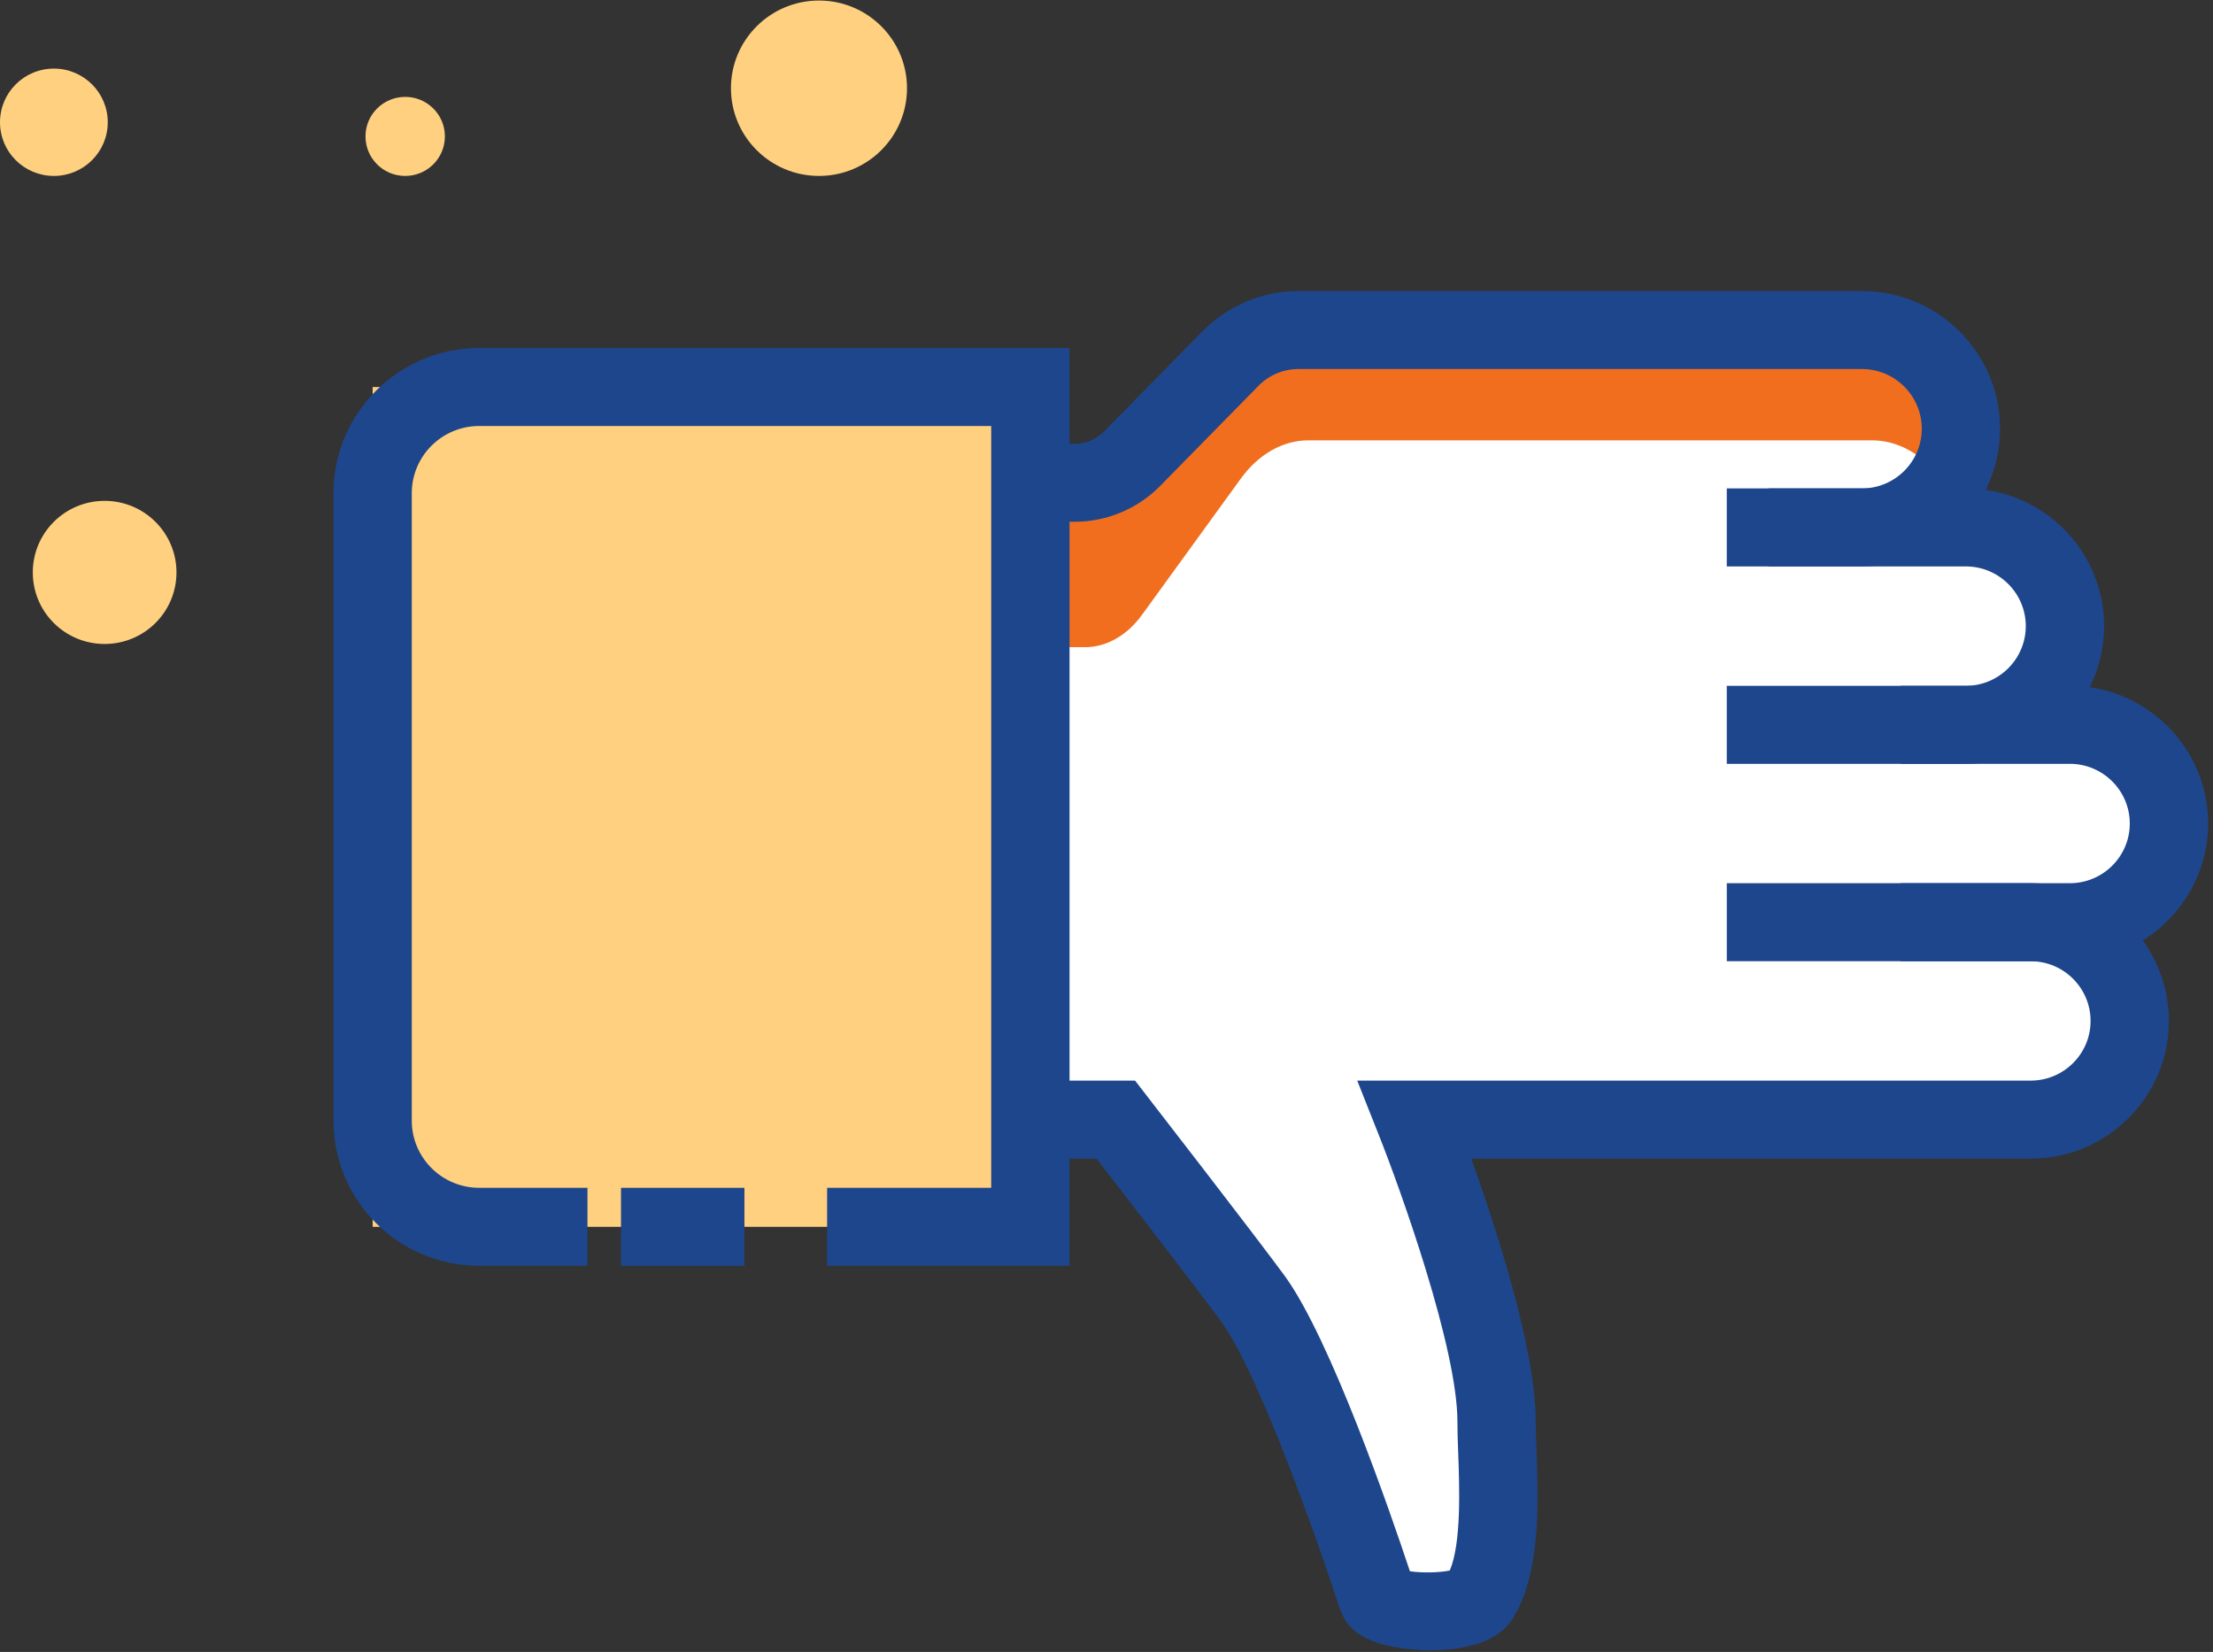
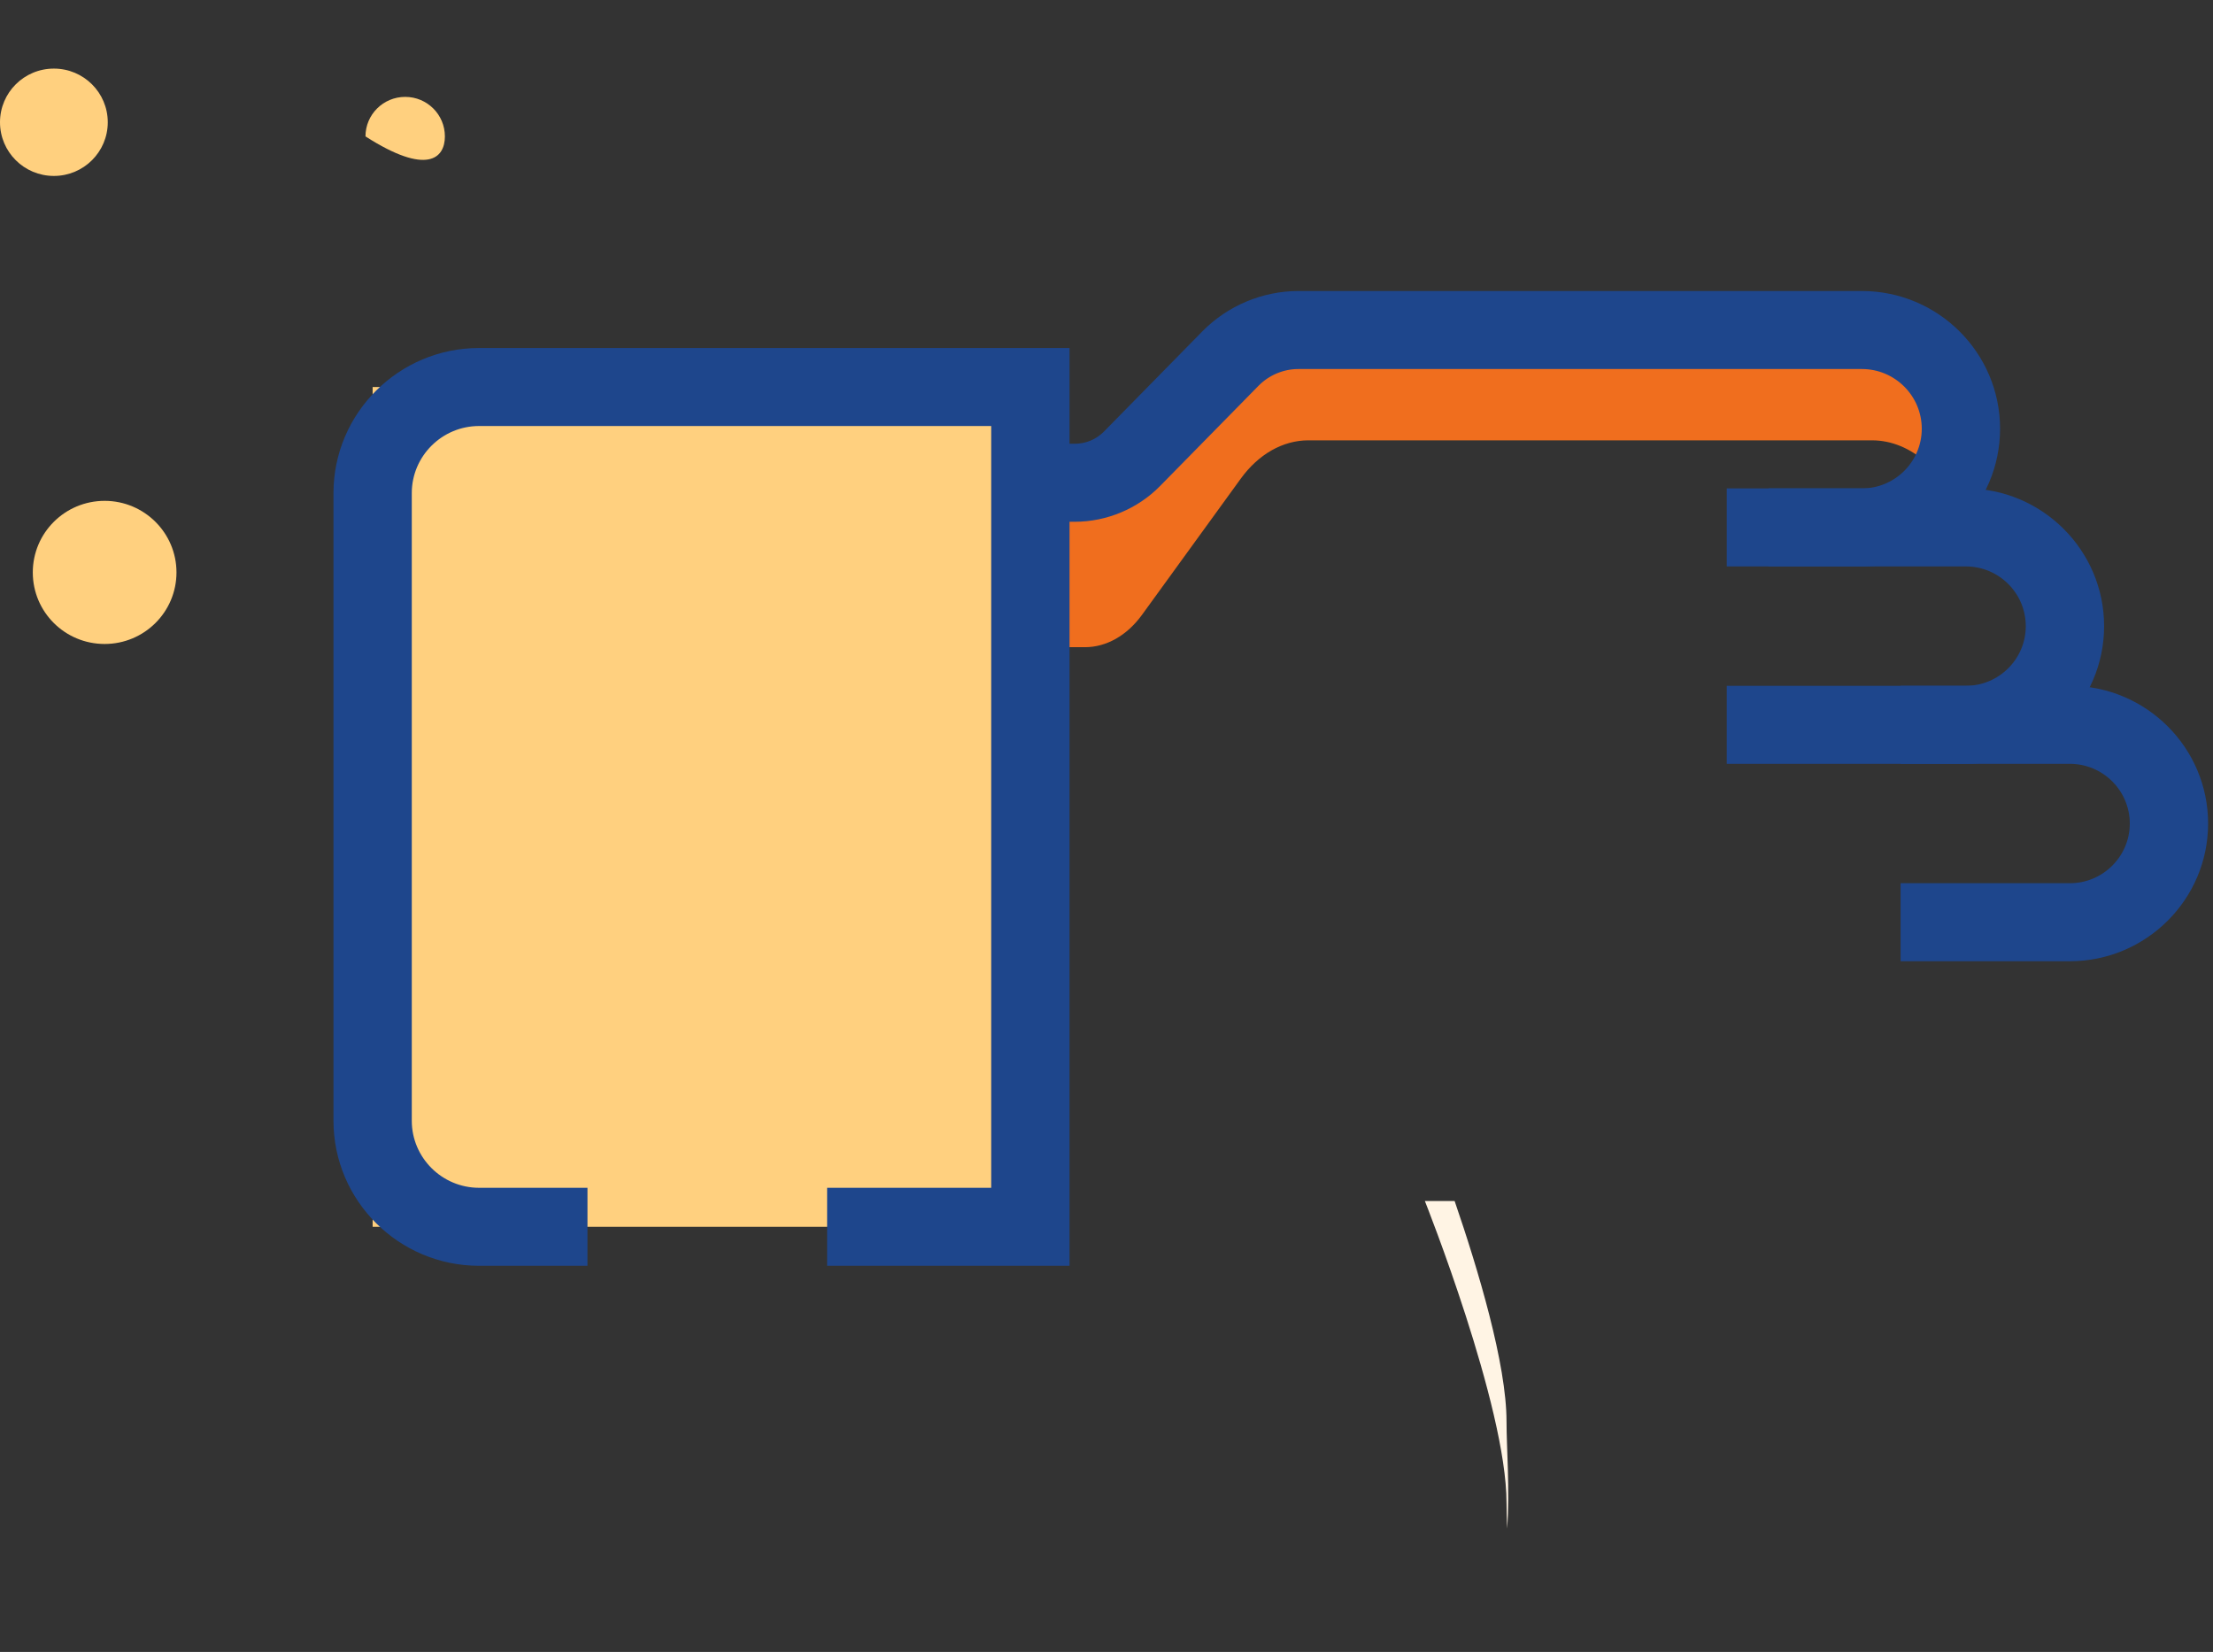
<svg xmlns="http://www.w3.org/2000/svg" width="138px" height="103px" viewBox="0 0 138 103" version="1.1">
  <rect x="0" y="0" width="138" height="103" fill="#333333" stroke="none" />
  <title>CF2C2128-6361-47FE-818F-011744AA81BF</title>
  <desc>Created with sketchtool.</desc>
  <defs />
  <g id="Page-1" stroke="none" stroke-width="1" fill="none" fill-rule="evenodd">
    <g id="empty-state---404" transform="translate(-651, -327)">
      <g id="Group-2" transform="translate(386, 285)">
        <g id="Custom/Computersaysno" transform="translate(335, 93.5) scale(1, -1) translate(-335, -93.5) translate(265, 40)">
-           <path d="M27.743,96.495 C27.743,97.856 26.636,98.959 25.268,98.959 C23.898,98.959 22.791,97.856 22.791,96.495 C22.791,95.133 23.898,94.03 25.268,94.03 C26.636,94.03 27.743,95.133 27.743,96.495" id="Fill-83" fill="#FFD07F" />
+           <path d="M27.743,96.495 C27.743,97.856 26.636,98.959 25.268,98.959 C23.898,98.959 22.791,97.856 22.791,96.495 C26.636,94.03 27.743,95.133 27.743,96.495" id="Fill-83" fill="#FFD07F" />
          <path d="M11.005,69.31 C11.005,71.771 8.999,73.772 6.525,73.772 C4.047,73.772 2.045,71.771 2.045,69.31 C2.045,66.843 4.047,64.848 6.525,64.848 C8.999,64.848 11.005,66.843 11.005,69.31" id="Fill-84" fill="#FFD07F" />
          <path d="M6.72,97.376 C6.72,99.225 5.216,100.723 3.36,100.723 C1.501,100.723 0,99.225 0,97.376 C0,95.528 1.501,94.03 3.36,94.03 C5.216,94.03 6.72,95.528 6.72,97.376" id="Fill-85" fill="#FFD07F" />
          <path d="M28.195,50.309 C28.195,51.234 27.447,51.986 26.515,51.986 C25.587,51.986 24.835,51.234 24.835,50.309 C24.835,49.385 25.587,48.636 26.515,48.636 C27.447,48.636 28.195,49.385 28.195,50.309" id="Fill-86" fill="#FFD07F" />
-           <path d="M56.56,99.5 C56.56,102.519 54.102,104.967 51.071,104.967 C48.043,104.967 45.581,102.519 45.581,99.5 C45.581,96.478 48.043,94.03 51.071,94.03 C54.102,94.03 56.56,96.478 56.56,99.5" id="Fill-87" fill="#FFD07F" />
-           <path d="M129.7,47.499 L127.258,47.499 C130.657,47.499 133.434,44.73 133.434,41.345 C133.434,37.96 130.657,35.191 127.258,35.191 L103.793,35.191 L88.852,35.191 C88.852,35.191 93.951,22.409 93.948,16.362 C93.948,13.596 94.586,8.007 92.87,5.348 C92.186,4.281 87.244,4.255 86.547,5.309 C86.547,5.309 81.856,19.809 78.746,24.044 C76.982,26.449 70.21,35.191 70.21,35.191 L59.716,35.191 L54.211,74.901 L67.651,74.901 C68.992,74.901 70.278,75.436 71.216,76.392 L77.369,82.654 C78.479,83.782 79.997,84.421 81.592,84.421 L116.732,84.421 C120.131,84.421 122.912,81.655 122.912,78.267 C122.912,74.882 120.131,72.116 116.732,72.116 L123.218,72.116 C126.613,72.116 129.391,69.34 129.391,65.958 C129.391,62.573 126.613,59.807 123.218,59.807 L129.7,59.807 C133.099,59.807 135.876,57.032 135.876,53.65 C135.876,50.268 133.099,47.499 129.7,47.499" id="Fill-88" fill="#FFFFFF" />
          <path d="M88.853,30.116 L90.709,30.116 C92.17,25.865 93.948,19.941 93.945,16.365 C93.945,14.727 94.16,12.107 93.984,9.688 C93.964,10.275 93.945,10.83 93.945,11.29 C93.948,17.334 88.853,30.116 88.853,30.116" id="Fill-89" fill="#FFF4E4" />
          <path d="M116.731,77.545 L81.591,77.545 C79.999,77.545 78.478,76.683 77.368,75.149 L71.218,66.67 C70.277,65.373 68.991,64.647 67.653,64.647 L54.916,64.647 L54.213,74.767 L67.653,74.767 C68.991,74.767 70.277,75.493 71.218,76.784 L77.368,82.023 C78.478,83.557 79.999,84.419 81.591,84.419 L116.731,84.419 C120.13,84.419 122.91,80.668 122.91,76.086 C122.91,74.858 122.699,73.7 122.34,72.646 C121.364,75.525 119.218,77.545 116.731,77.545" id="Fill-90" fill="#F06E1E" />
          <path d="M129.073,62.239 L118.518,62.239 L118.518,57.375 L129.073,57.375 C131.134,57.375 132.811,55.702 132.811,53.653 C132.811,51.601 131.134,49.931 129.073,49.931 L118.518,49.931 L118.518,45.067 L129.073,45.067 C133.827,45.067 137.695,48.919 137.695,53.653 C137.695,58.387 133.827,62.239 129.073,62.239" id="Fill-91" fill="#1E468C" />
          <path d="M122.588,74.547 L107.679,74.547 L107.679,69.683 L122.588,69.683 C124.649,69.683 126.325,68.013 126.325,65.961 C126.325,63.909 124.649,62.239 122.588,62.239 L107.679,62.239 L107.679,57.375 L122.588,57.375 C127.341,57.375 131.209,61.227 131.209,65.961 C131.209,70.695 127.341,74.547 122.588,74.547" id="Fill-92" fill="#1E468C" />
          <path d="M116.104,86.855 L80.964,86.855 C78.731,86.855 76.559,85.94 74.993,84.355 L68.84,78.091 C68.368,77.607 67.707,77.332 67.026,77.332 L53.586,77.332 L53.586,72.468 L67.026,72.468 C69.009,72.468 70.946,73.279 72.333,74.689 L78.483,80.95 C79.135,81.612 80.036,81.991 80.964,81.991 L116.104,81.991 C118.165,81.991 119.839,80.318 119.839,78.269 C119.839,76.216 118.165,74.547 116.104,74.547 L110.28,74.547 L110.28,69.683 L116.104,69.683 C120.855,69.683 124.722,73.535 124.722,78.269 C124.722,83.006 120.855,86.855 116.104,86.855" id="Fill-93" fill="#1E468C" />
-           <path d="M126.632,49.931 L107.68,49.931 L107.68,45.067 L126.632,45.067 C128.693,45.067 130.366,43.394 130.366,41.342 C130.366,39.293 128.693,37.623 126.632,37.623 L84.635,37.623 L85.957,34.293 C87.327,30.859 90.886,20.937 90.883,16.362 C90.883,15.808 90.902,15.133 90.932,14.397 C91.01,12.261 91.137,8.798 90.407,7.079 C89.769,6.94 88.646,6.92 87.92,7.031 C86.745,10.571 82.965,21.566 80.09,25.48 C78.319,27.896 71.514,36.676 71.514,36.676 L70.781,37.623 L59.09,37.623 L59.09,32.759 L68.379,32.759 C70.176,30.438 74.744,24.52 76.147,22.607 C78.507,19.394 82.323,8.496 83.593,4.566 L83.873,3.983 C84.703,2.718 86.507,2.177 89.089,2.099 C91.726,2.112 93.481,2.764 94.298,4.031 C96.092,6.823 95.929,11.301 95.812,14.572 C95.786,15.244 95.767,15.85 95.767,16.359 C95.77,20.85 93.308,28.411 91.746,32.759 L126.632,32.759 C131.385,32.759 135.25,36.611 135.25,41.342 C135.25,46.079 131.385,49.931 126.632,49.931" id="Fill-94" fill="#1E468C" />
          <polygon id="Fill-95" fill="#FFD07F" points="23.237 80.869 64.25 80.869 64.25 28.507 23.237 28.507" />
          <path d="M66.695,83.302 L29.878,83.302 C24.871,83.302 20.795,79.243 20.795,74.252 L20.795,35.123 C20.795,30.133 24.871,26.077 29.878,26.077 L36.634,26.077 L36.634,30.94 L29.878,30.94 C27.563,30.94 25.678,32.818 25.678,35.123 L25.678,74.252 C25.678,76.561 27.563,78.438 29.878,78.438 L61.811,78.438 L61.811,30.94 L51.578,30.94 L51.578,26.077 L66.695,26.077 L66.695,83.302 Z" id="Fill-96" fill="#1E468C" />
-           <polygon id="Fill-97" fill="#1E468C" points="38.725 30.939 46.421 30.939 46.421 26.076 38.725 26.076" />
        </g>
      </g>
    </g>
  </g>
</svg>